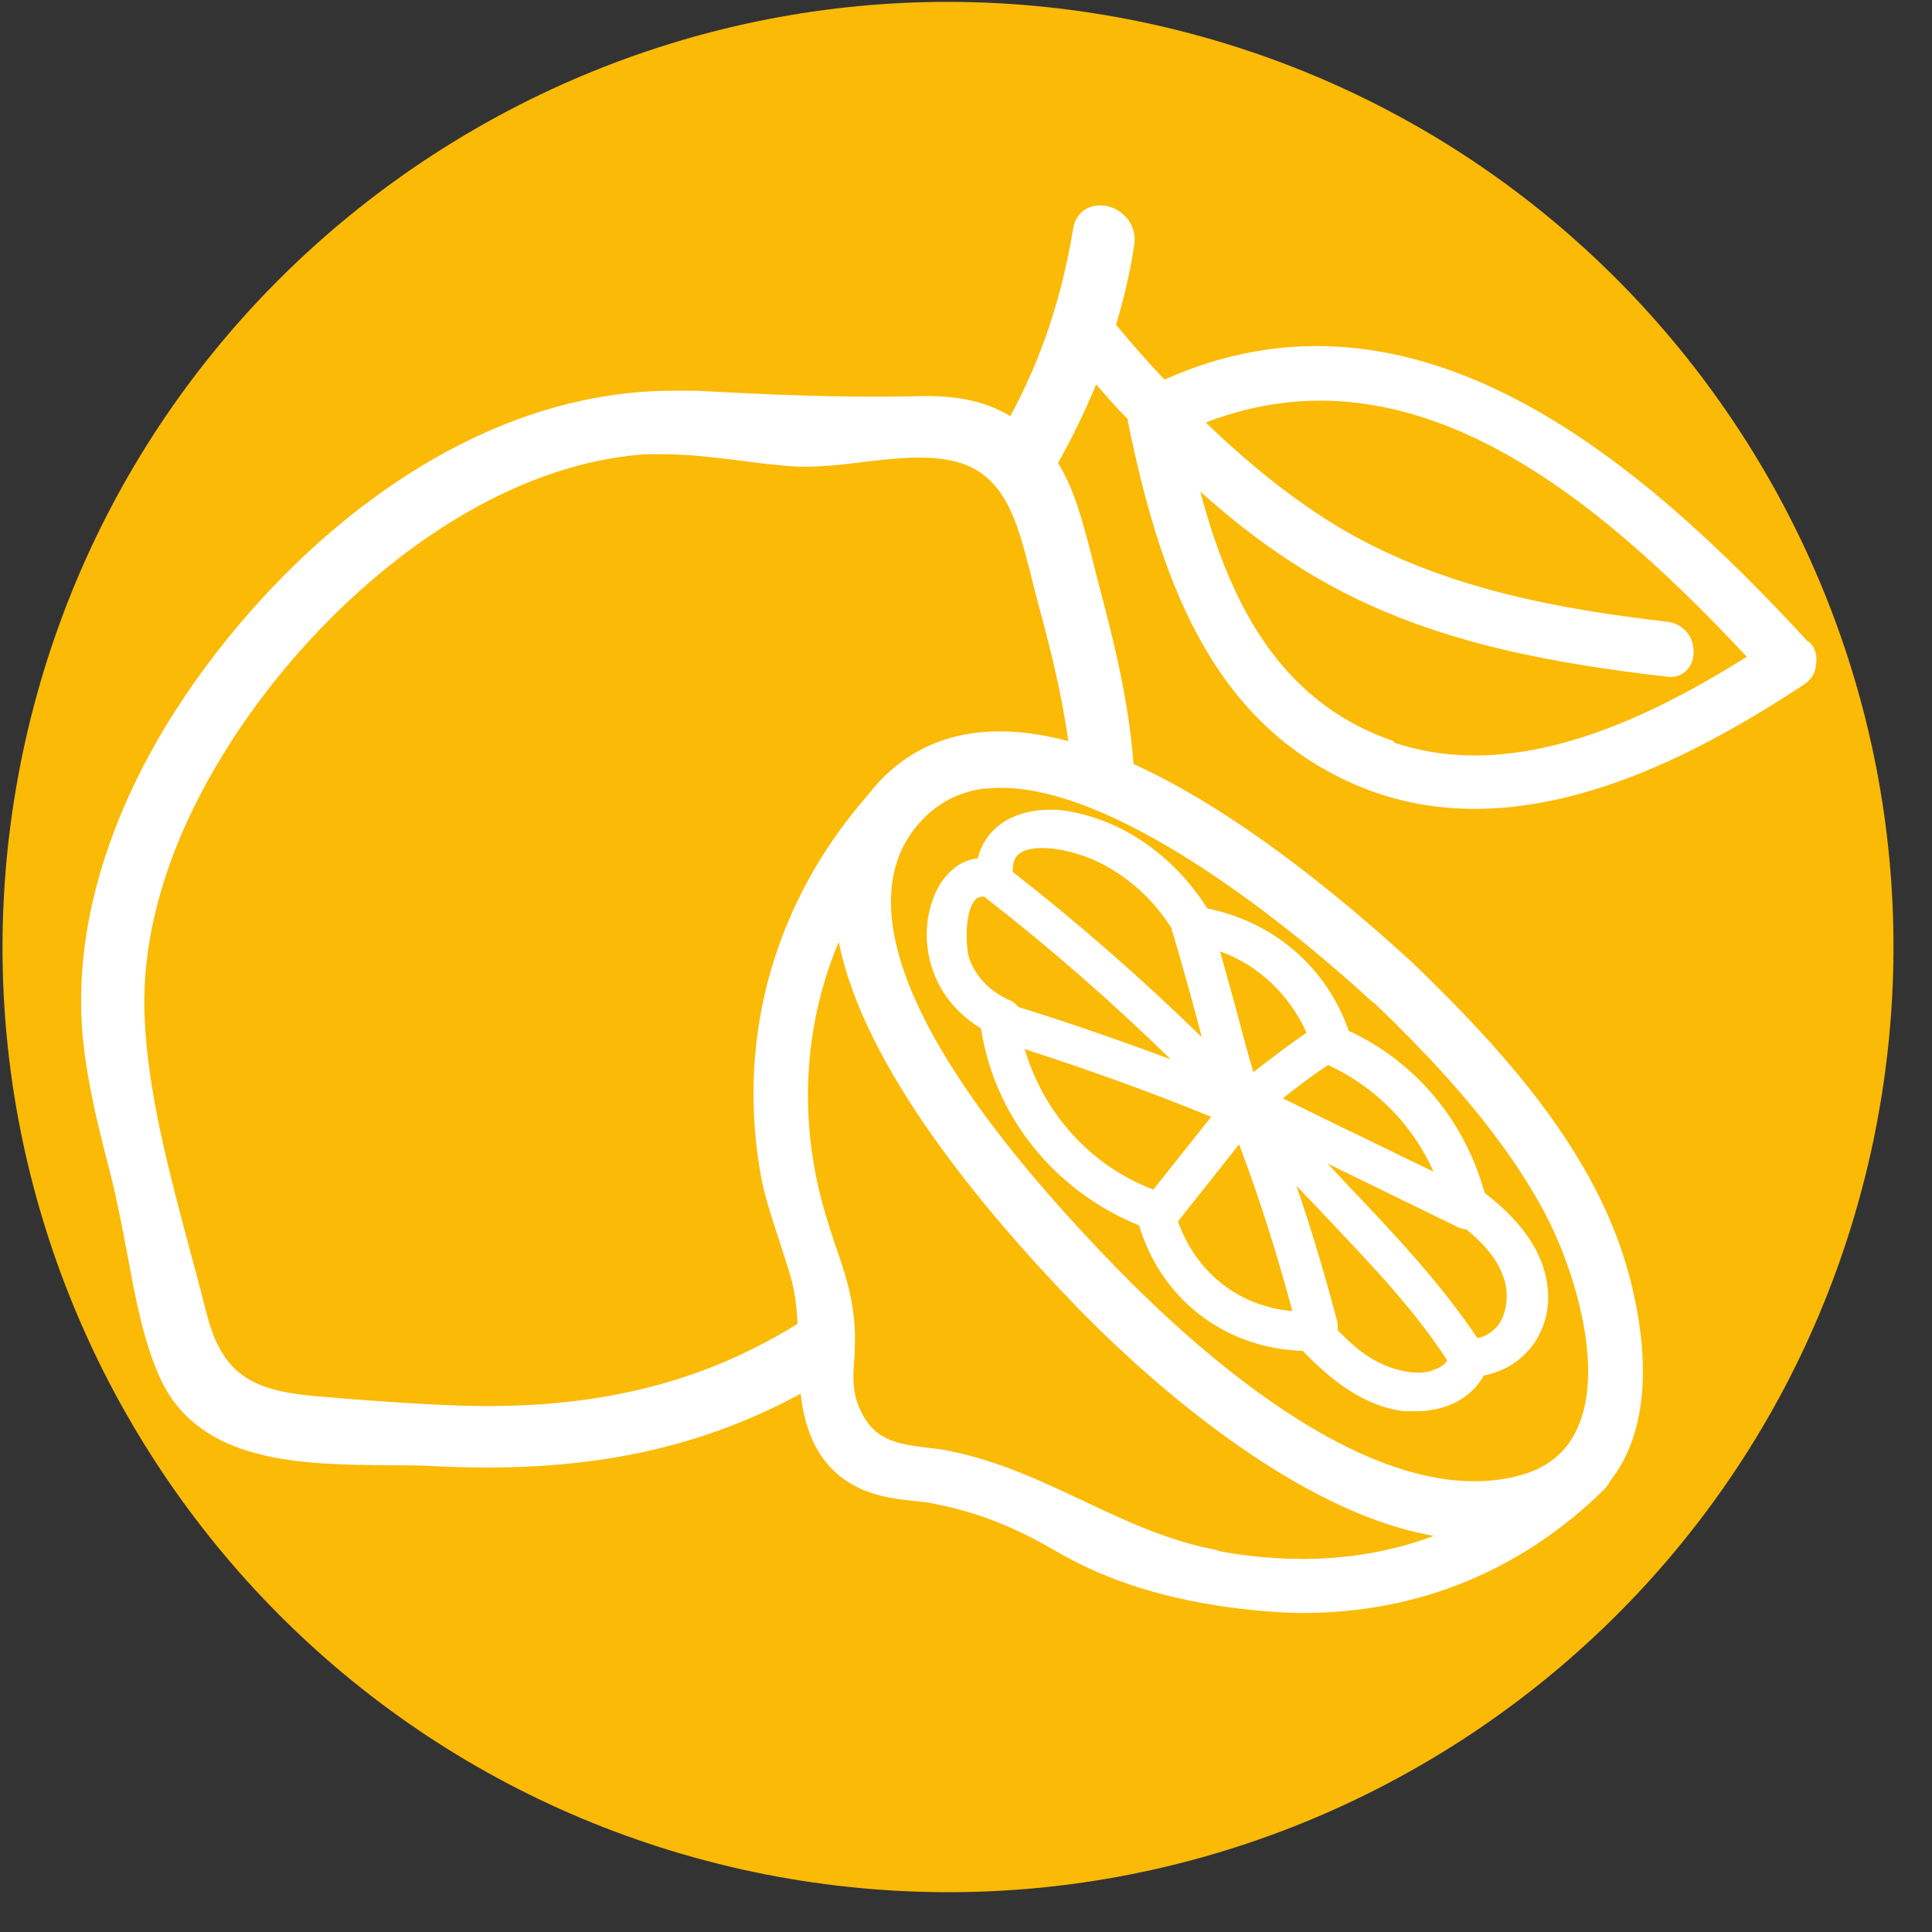
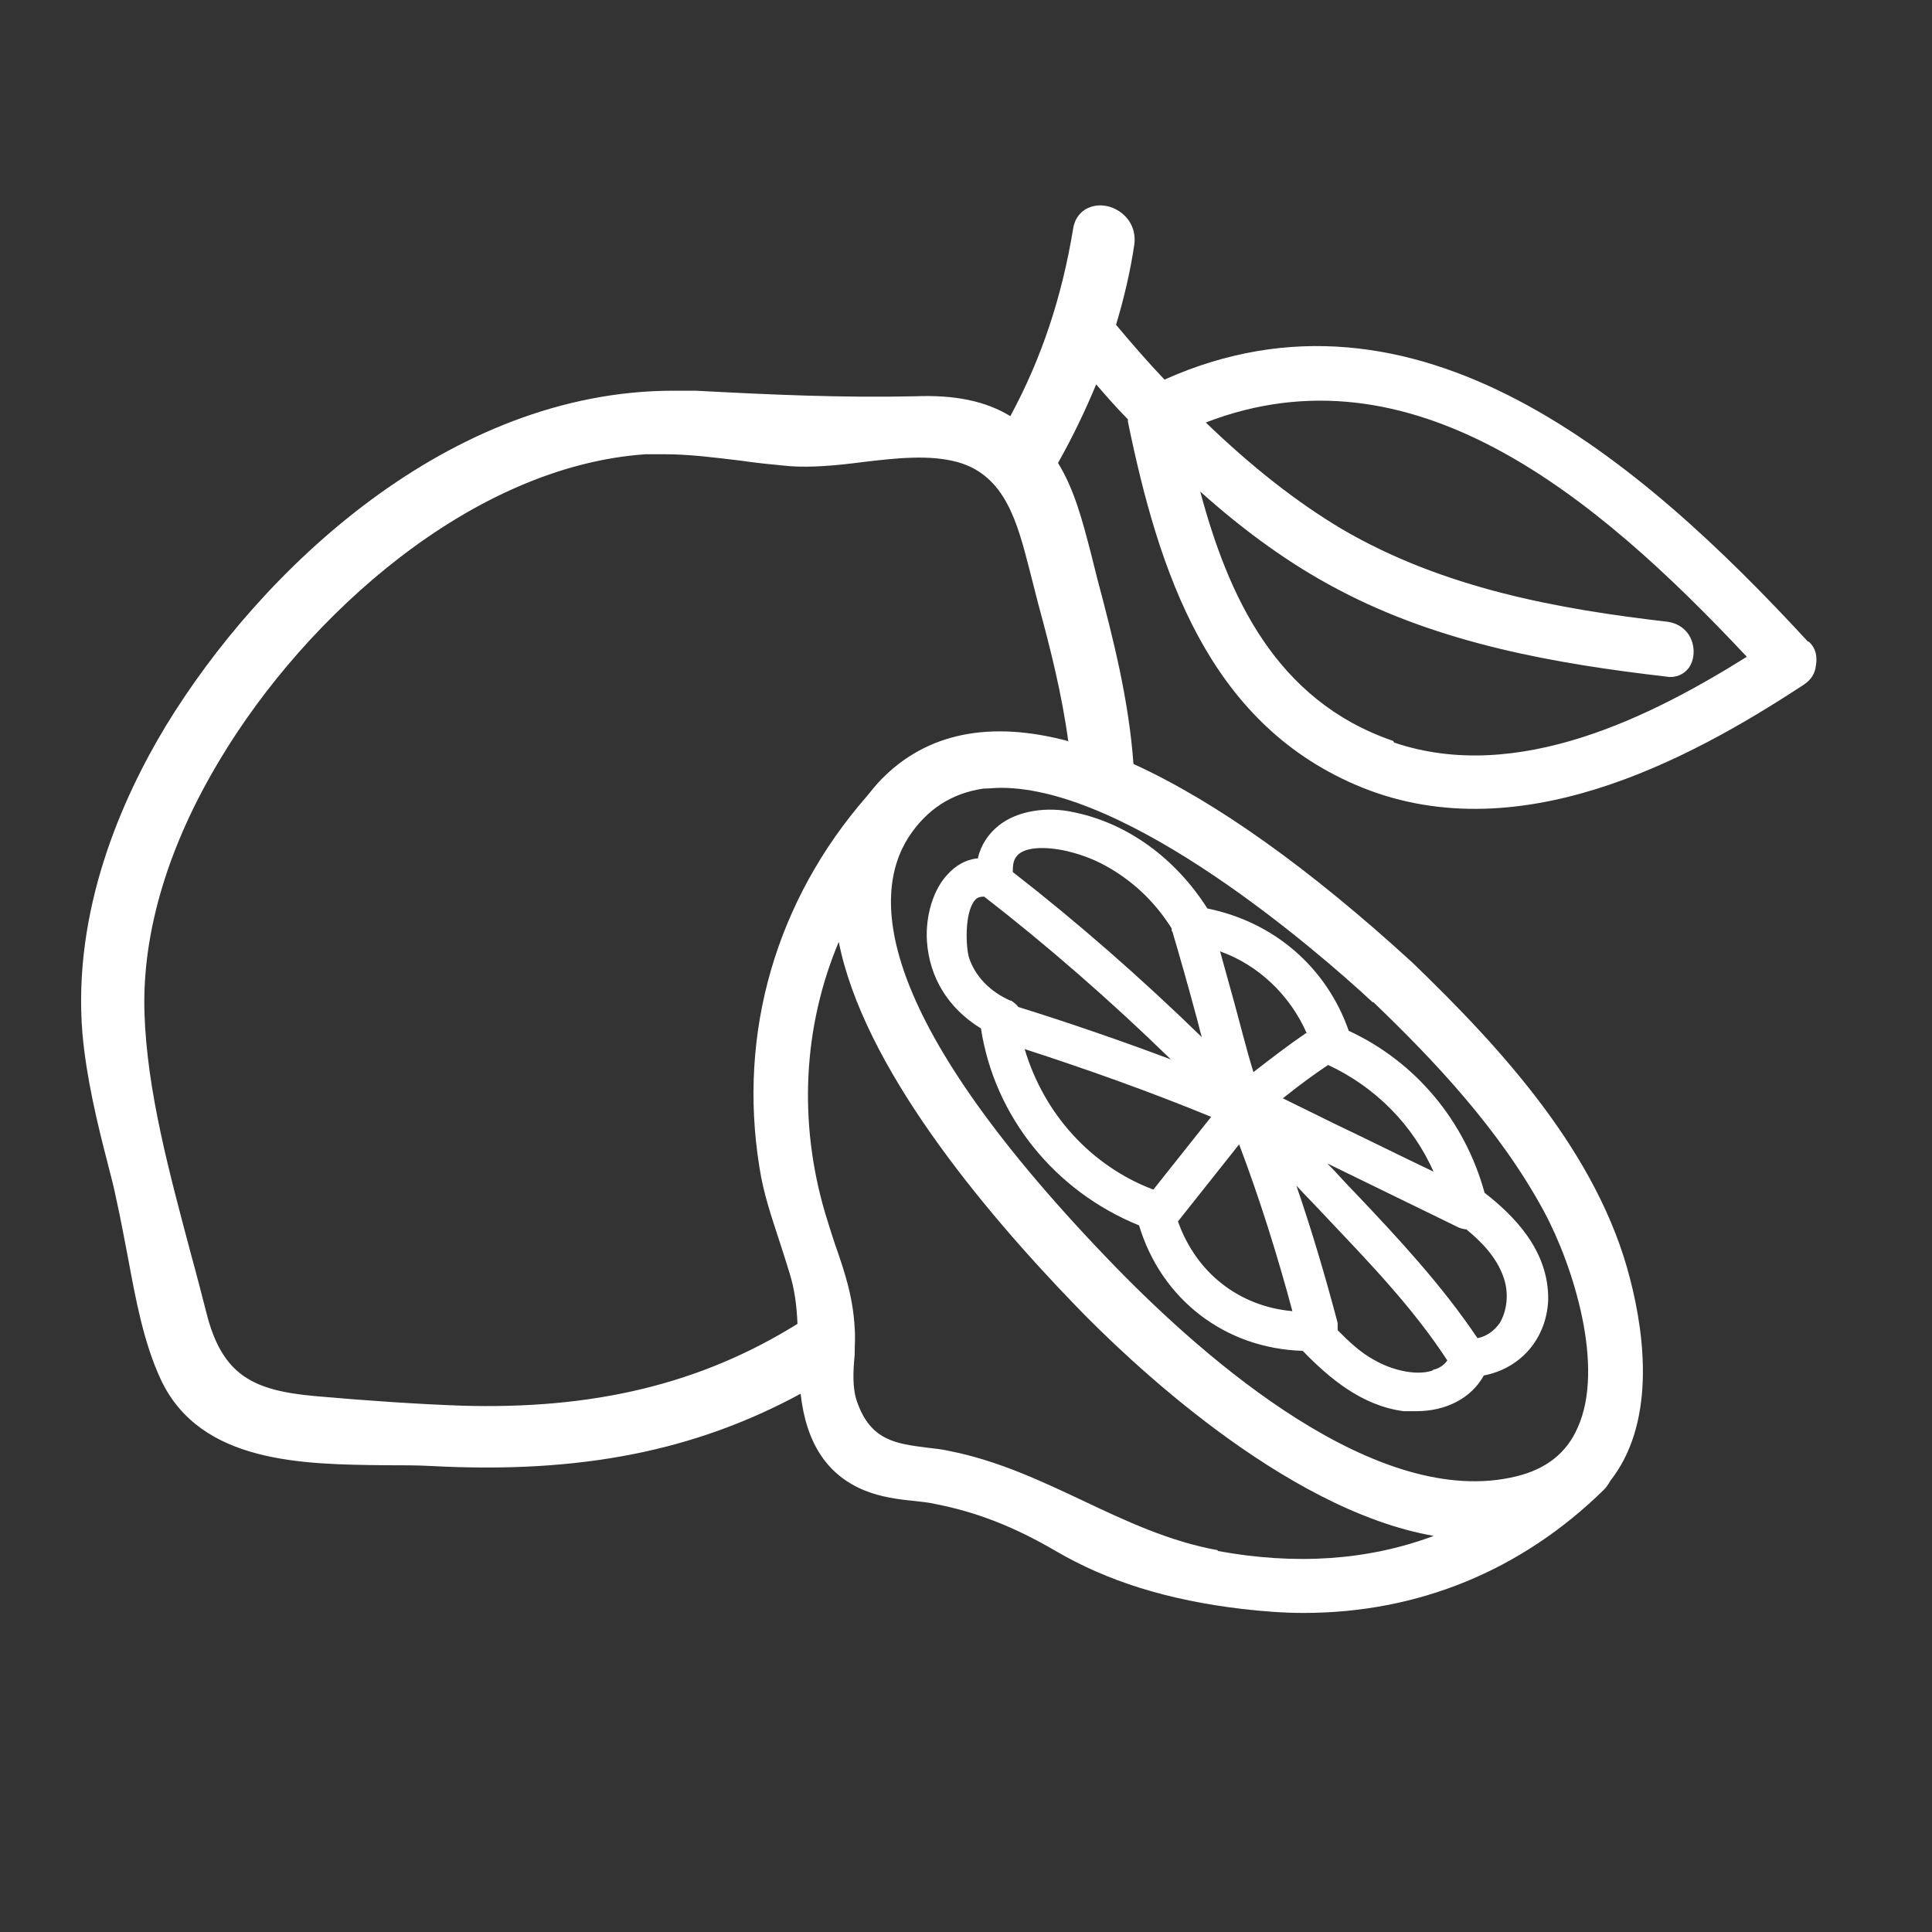
<svg xmlns="http://www.w3.org/2000/svg" width="35" height="35" viewBox="0 0 35 35" fill="none">
  <rect x="0" y="0" width="35" height="35" fill="#333333" stroke="none" />
-   <path d="M33.933 20.689C31.976 29.939 22.895 35.852 13.641 33.91C4.387 31.954 -1.528 22.875 0.415 13.625C2.372 4.374 11.454 -1.539 20.707 0.403C29.961 2.36 35.876 11.438 33.933 20.689Z" fill="#FBBA06" />
  <path d="M17.685 15.552C17.483 15.581 17.311 15.681 17.167 15.84C16.907 16.113 16.764 16.588 16.792 17.048C16.836 17.71 17.181 18.271 17.771 18.631C18.016 20.228 19.109 21.58 20.635 22.199C21.038 23.537 22.189 24.429 23.6 24.472C24.075 24.961 24.665 25.465 25.427 25.565C25.499 25.565 25.586 25.565 25.658 25.565C26.19 25.565 26.651 25.335 26.881 24.918C27.557 24.788 28.018 24.242 28.047 23.551C28.061 22.645 27.413 22.012 26.895 21.609C26.535 20.3 25.643 19.235 24.434 18.674C24.031 17.523 23.081 16.703 21.873 16.458C21.297 15.552 20.433 14.919 19.469 14.718C18.965 14.602 18.433 14.689 18.102 14.948C17.901 15.106 17.771 15.307 17.713 15.552H17.685ZM18.303 18.127C17.944 17.969 17.67 17.696 17.555 17.35C17.498 17.163 17.469 16.545 17.656 16.315C17.699 16.257 17.757 16.243 17.829 16.243C18.98 17.135 20.117 18.127 21.211 19.192C20.29 18.847 19.369 18.53 18.447 18.242C18.419 18.199 18.361 18.156 18.318 18.127H18.303ZM21.34 22.127L22.448 20.731C22.823 21.724 23.139 22.731 23.413 23.753C22.448 23.666 21.671 23.062 21.34 22.127ZM25.945 24.831C25.629 24.932 25.183 24.803 24.909 24.645C24.636 24.501 24.42 24.285 24.233 24.098C24.233 24.055 24.233 24.012 24.233 23.968C24.017 23.148 23.772 22.314 23.485 21.479C23.672 21.681 23.859 21.868 24.031 22.055C24.794 22.86 25.6 23.695 26.219 24.645C26.161 24.731 26.075 24.788 25.96 24.817L25.945 24.831ZM26.564 22.271C26.809 22.472 27.111 22.76 27.241 23.148C27.341 23.436 27.298 23.753 27.169 23.968C27.068 24.112 26.924 24.213 26.766 24.242C26.118 23.278 25.327 22.429 24.549 21.609C24.377 21.436 24.218 21.249 24.046 21.077C24.837 21.465 25.643 21.854 26.435 22.242C26.478 22.256 26.521 22.271 26.579 22.271H26.564ZM25.989 21.235C25.384 20.947 24.78 20.645 24.175 20.357L23.24 19.897C23.528 19.667 23.801 19.465 24.06 19.293C24.924 19.695 25.6 20.386 25.974 21.235H25.989ZM23.657 18.717C23.341 18.933 23.024 19.177 22.707 19.422C22.578 19.005 22.477 18.588 22.362 18.17C22.276 17.854 22.189 17.552 22.103 17.235C22.794 17.48 23.369 18.027 23.672 18.717H23.657ZM21.945 20.228L20.894 21.551C19.757 21.12 18.908 20.17 18.563 19.005C19.671 19.365 20.808 19.767 21.93 20.228H21.945ZM18.447 15.48C18.634 15.307 19.109 15.351 19.455 15.451C19.714 15.523 19.973 15.638 20.218 15.797C20.621 16.056 20.952 16.387 21.225 16.818C21.225 16.847 21.225 16.876 21.239 16.876C21.383 17.365 21.527 17.868 21.657 18.358C21.7 18.501 21.729 18.645 21.772 18.789C20.664 17.71 19.512 16.703 18.347 15.797C18.347 15.667 18.361 15.566 18.433 15.495L18.447 15.48ZM32.753 11.624C29.716 8.33 25.658 4.834 21.096 6.877C20.808 6.575 20.52 6.244 20.218 5.884C20.361 5.409 20.477 4.92 20.549 4.431C20.577 4.215 20.505 4.014 20.333 3.87C20.16 3.726 19.93 3.683 19.743 3.755C19.584 3.812 19.469 3.956 19.441 4.143C19.239 5.366 18.879 6.474 18.303 7.539C17.857 7.265 17.296 7.15 16.576 7.179C15.224 7.208 13.957 7.15 12.604 7.078C12.475 7.078 12.331 7.078 12.201 7.078C8.143 7.078 4.732 10.315 3.005 13.149C2.214 14.459 1.307 16.487 1.494 18.732C1.566 19.523 1.753 20.314 1.955 21.091C2.012 21.307 2.07 21.537 2.113 21.753C2.185 22.069 2.242 22.4 2.314 22.76C2.458 23.537 2.602 24.328 2.919 25.004C3.638 26.515 5.495 26.529 6.992 26.544C7.279 26.544 7.553 26.544 7.812 26.558C10.518 26.702 12.59 26.285 14.504 25.249C14.605 26.155 14.993 26.731 15.67 27.004C15.958 27.119 16.26 27.162 16.562 27.191C16.692 27.205 16.836 27.22 16.951 27.248C17.685 27.392 18.361 27.651 19.124 28.097C20.059 28.644 21.153 28.989 22.506 29.148C22.88 29.191 23.254 29.22 23.614 29.22C25.686 29.22 27.557 28.457 29.054 26.99C29.097 26.946 29.14 26.889 29.169 26.831C29.975 25.81 29.817 24.27 29.529 23.163C28.953 20.904 27.212 19.005 25.586 17.437C23.715 15.725 22.017 14.516 20.534 13.84C20.448 12.675 20.174 11.596 19.872 10.459L19.757 9.999C19.613 9.452 19.469 8.877 19.167 8.387C19.426 7.927 19.656 7.452 19.858 6.963C20.045 7.179 20.232 7.395 20.433 7.596C20.433 7.611 20.433 7.625 20.433 7.639C20.995 10.373 21.887 13.063 24.549 14.214C27.442 15.466 30.58 13.783 32.681 12.401C32.81 12.315 32.882 12.2 32.897 12.056C32.925 11.898 32.897 11.739 32.767 11.624H32.753ZM22.06 28.083C21.182 27.925 20.39 27.551 19.628 27.191C18.865 26.831 18.073 26.457 17.195 26.285C17.066 26.256 16.936 26.241 16.807 26.227C16.231 26.155 15.771 26.098 15.526 25.393C15.44 25.148 15.454 24.846 15.483 24.544C15.483 24.371 15.497 24.213 15.483 24.055C15.454 23.494 15.296 23.019 15.123 22.53C15.065 22.357 15.008 22.17 14.95 21.983C14.461 20.328 14.547 18.602 15.195 17.063C15.641 19.307 17.757 21.868 19.512 23.681C20.376 24.573 23.24 27.349 25.974 27.824C24.78 28.27 23.47 28.356 22.06 28.097V28.083ZM24.881 18.156C25.96 19.192 27.169 20.458 27.975 21.954C28.493 22.918 29.083 24.76 28.579 25.867C28.378 26.328 28.003 26.616 27.471 26.745C24.953 27.364 21.844 24.63 20.218 22.961C15.857 18.473 15.771 16.243 16.461 15.164C16.792 14.66 17.238 14.372 17.814 14.286C17.915 14.286 18.03 14.272 18.131 14.272C20.448 14.272 23.844 17.206 24.866 18.156H24.881ZM19.34 13.423C17.929 13.049 16.792 13.279 15.972 14.113C15.871 14.214 15.785 14.329 15.699 14.43C14.058 16.315 13.367 18.703 13.756 21.134C13.828 21.623 13.986 22.069 14.13 22.515C14.188 22.688 14.245 22.875 14.303 23.062C14.389 23.335 14.432 23.623 14.447 23.983C12.691 25.076 10.748 25.537 8.359 25.465C7.553 25.436 6.689 25.378 5.711 25.292C4.603 25.191 4.027 24.932 3.739 23.781C3.653 23.45 3.566 23.105 3.466 22.745C3.077 21.278 2.66 19.767 2.617 18.343C2.573 16.89 3.048 15.307 3.998 13.739C5.553 11.15 8.546 8.445 11.698 8.229C11.813 8.229 11.914 8.229 12.029 8.229C12.489 8.229 12.935 8.287 13.41 8.344C13.698 8.387 14 8.416 14.303 8.445C14.706 8.474 15.166 8.431 15.612 8.373C16.217 8.301 16.836 8.229 17.354 8.373C18.217 8.618 18.433 9.481 18.649 10.315L18.807 10.934C19.038 11.783 19.239 12.588 19.354 13.437L19.34 13.423ZM25.24 13.423C23.096 12.689 22.247 10.776 21.743 8.905C22.563 9.639 23.384 10.229 24.233 10.675C26.104 11.668 28.205 12.027 30.191 12.258C30.364 12.286 30.508 12.214 30.594 12.099C30.695 11.955 30.709 11.754 30.637 11.581C30.565 11.409 30.407 11.294 30.22 11.265C28.234 11.035 26.147 10.661 24.305 9.582C23.485 9.092 22.679 8.459 21.844 7.654C25.571 6.215 28.881 8.948 31.645 11.898C29.946 12.962 27.5 14.214 25.255 13.452L25.24 13.423Z" fill="white" />
</svg>